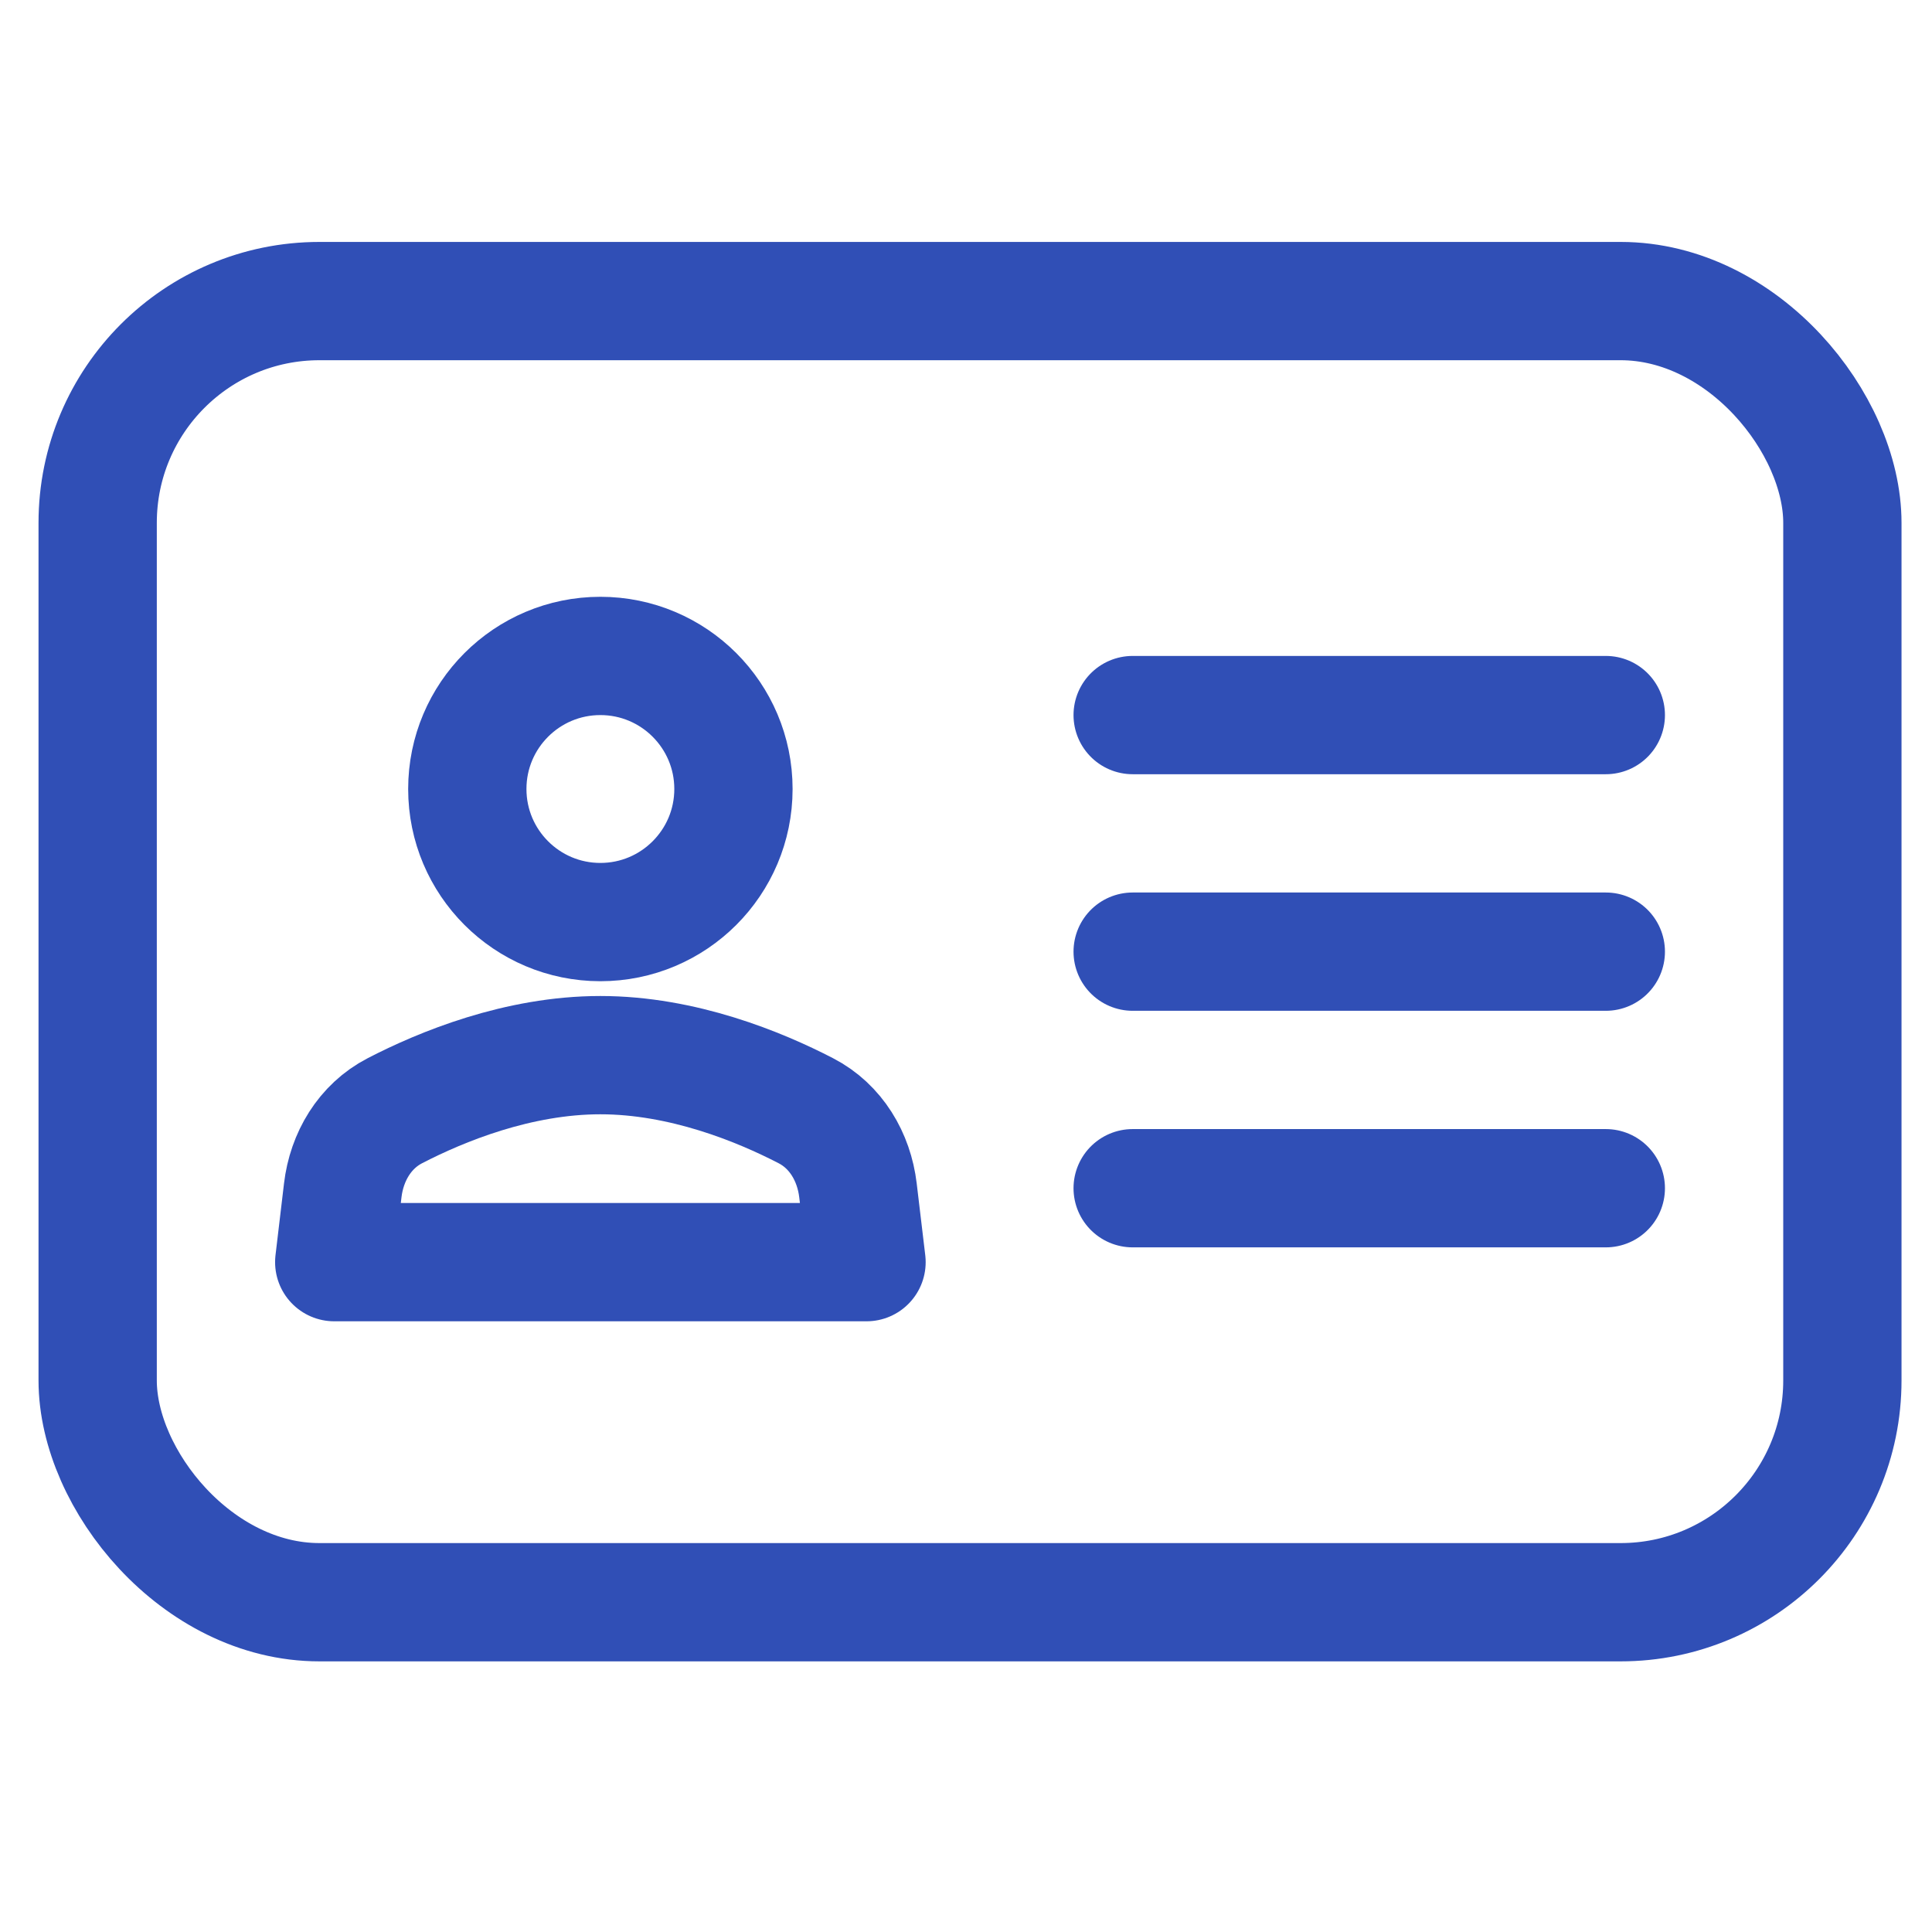
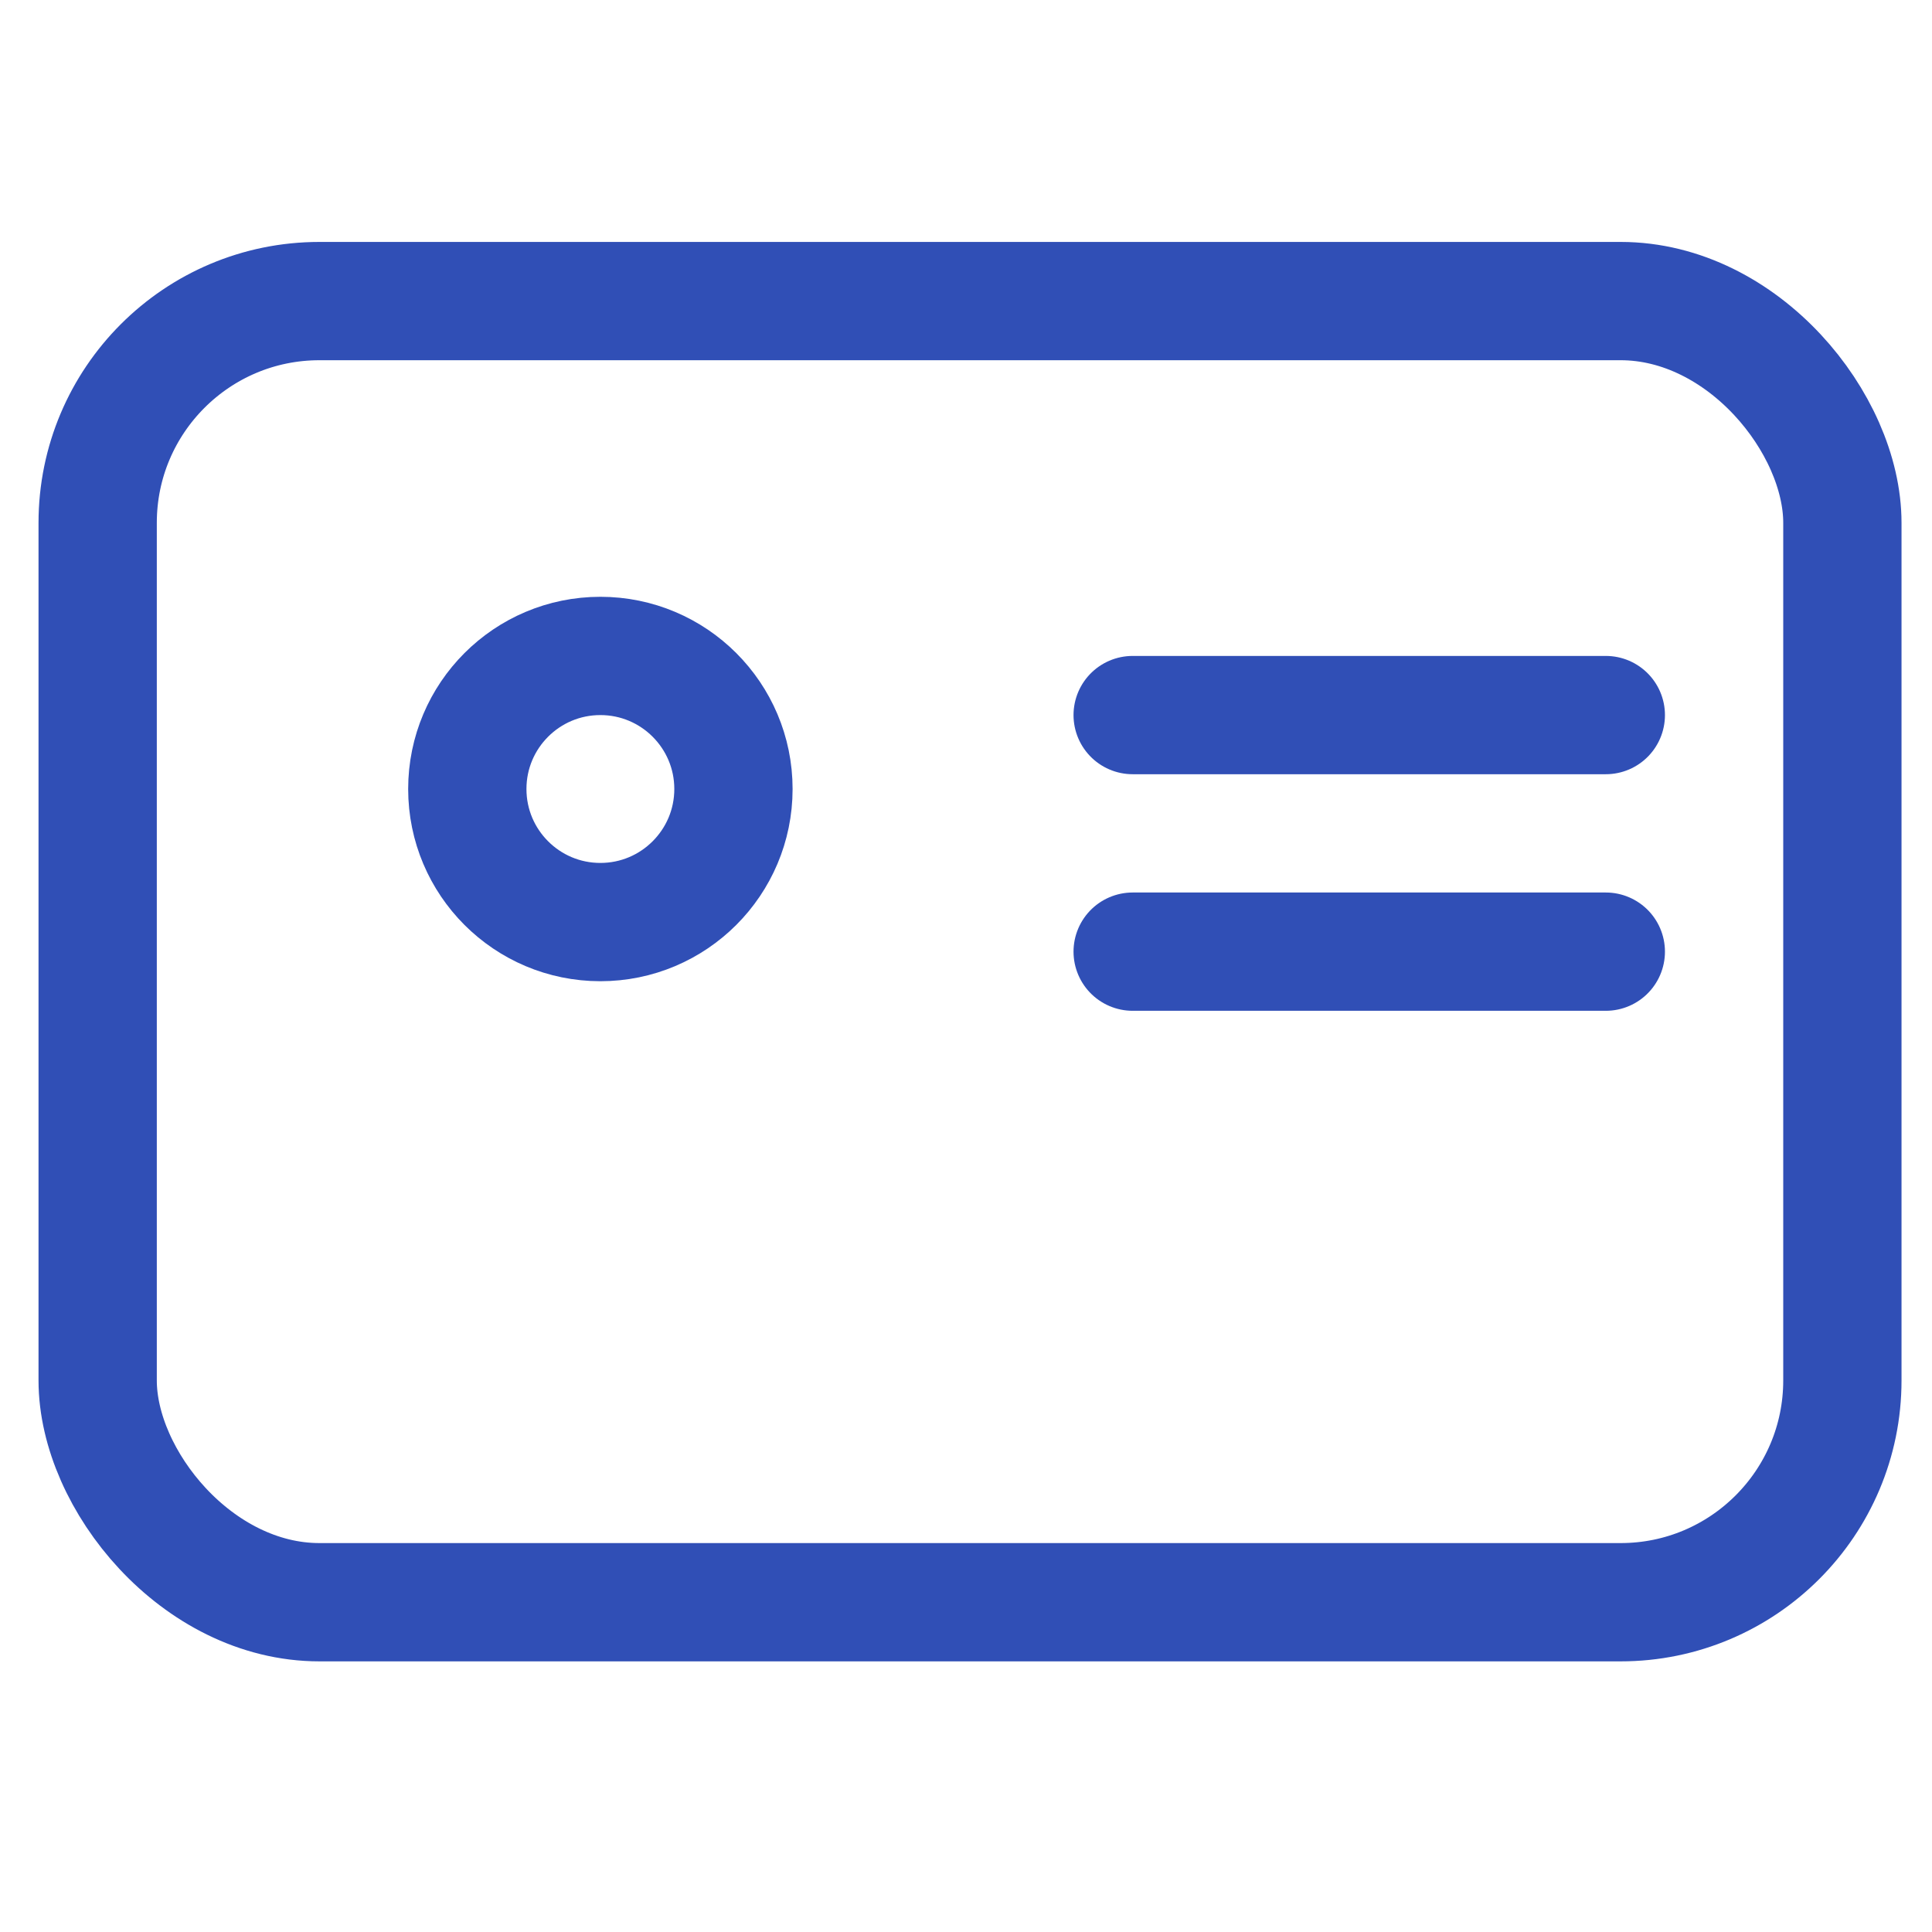
<svg xmlns="http://www.w3.org/2000/svg" width="49" height="49" viewBox="0 0 49 49" fill="none">
  <rect x="2.477" y="7.636" width="44.25" height="33" rx="5.625" stroke="#304FB6" stroke-width="3" />
-   <path d="M20.439 28.171C19.26 27.561 17.315 26.761 15.227 26.761C13.138 26.761 11.193 27.561 10.014 28.171C9.252 28.565 8.794 29.338 8.693 30.189L8.477 32.011H21.977L21.76 30.189C21.659 29.338 21.201 28.565 20.439 28.171Z" stroke="#304FB6" stroke-width="3" stroke-linecap="round" stroke-linejoin="round" />
  <path d="M15.227 23.386C17.09 23.386 18.602 21.875 18.602 20.011C18.602 18.147 17.09 16.636 15.227 16.636C13.363 16.636 11.852 18.147 11.852 20.011C11.852 21.875 13.363 23.386 15.227 23.386Z" stroke="#304FB6" stroke-width="3" stroke-linecap="round" stroke-linejoin="round" />
  <path d="M28.727 18.136H40.727" stroke="#304FB6" stroke-width="3" stroke-linecap="round" />
  <path d="M28.727 24.136H40.727" stroke="#304FB6" stroke-width="3" stroke-linecap="round" />
-   <path d="M28.727 30.136H40.727" stroke="#304FB6" stroke-width="3" stroke-linecap="round" />
</svg>